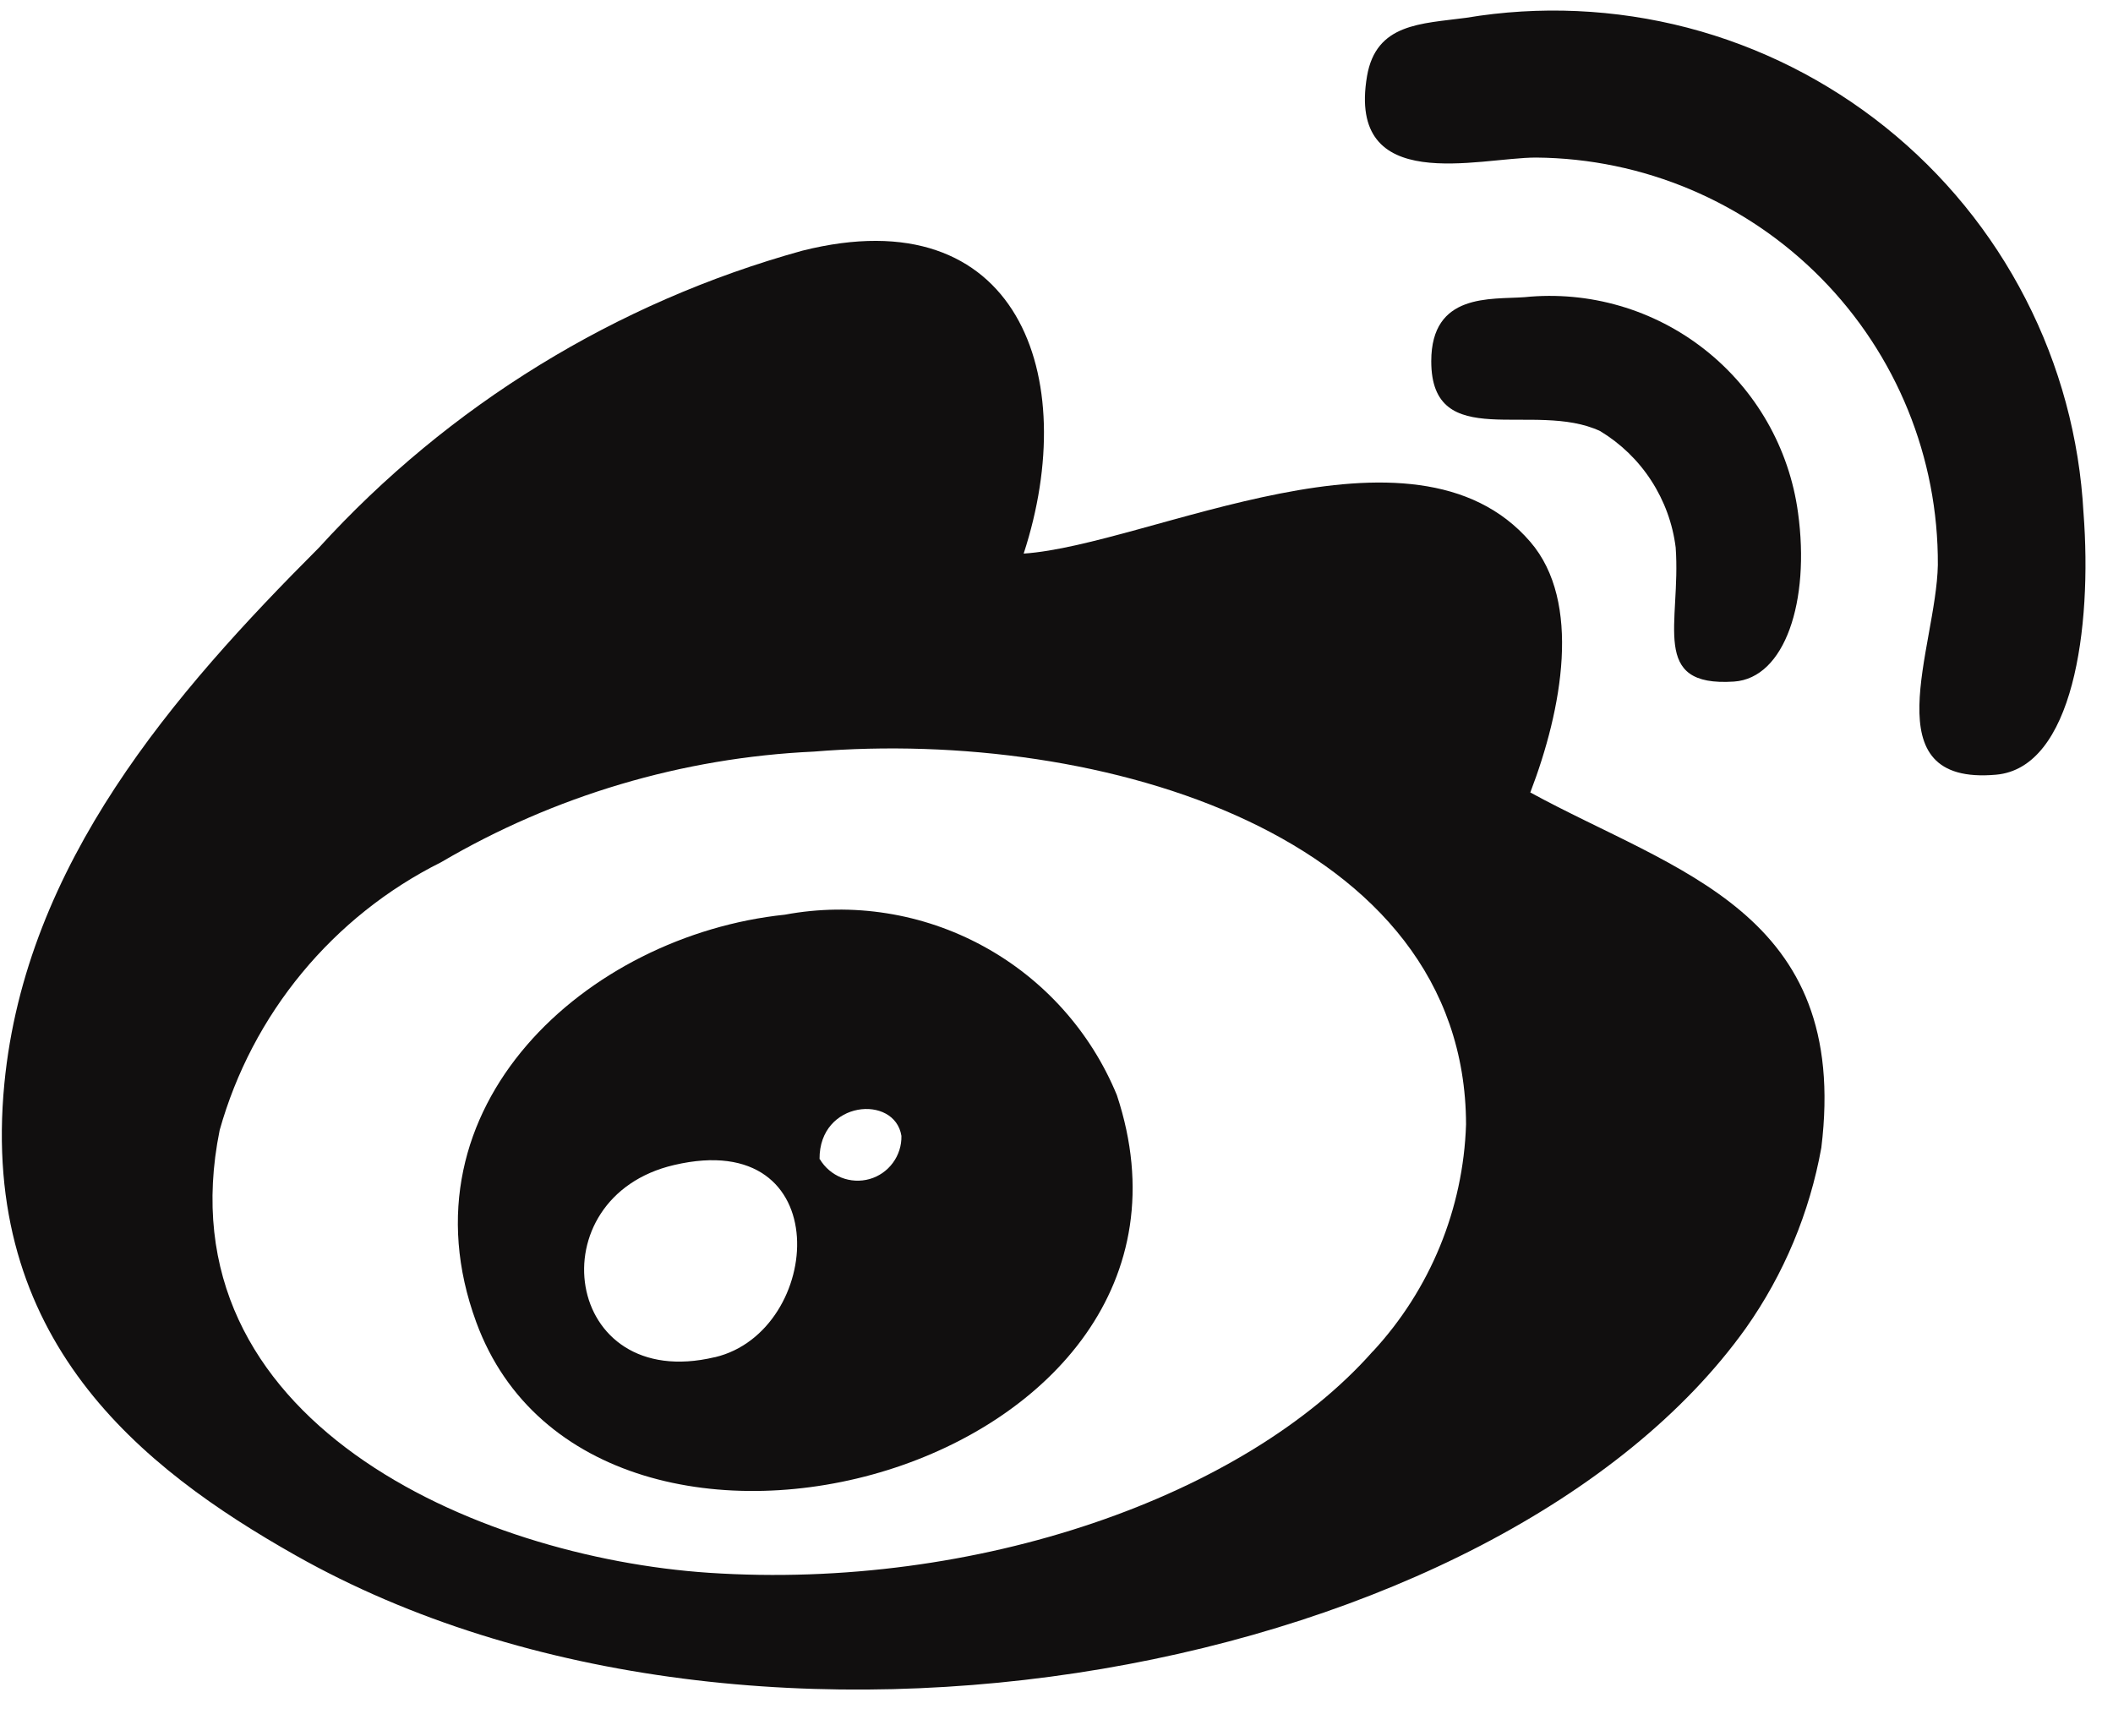
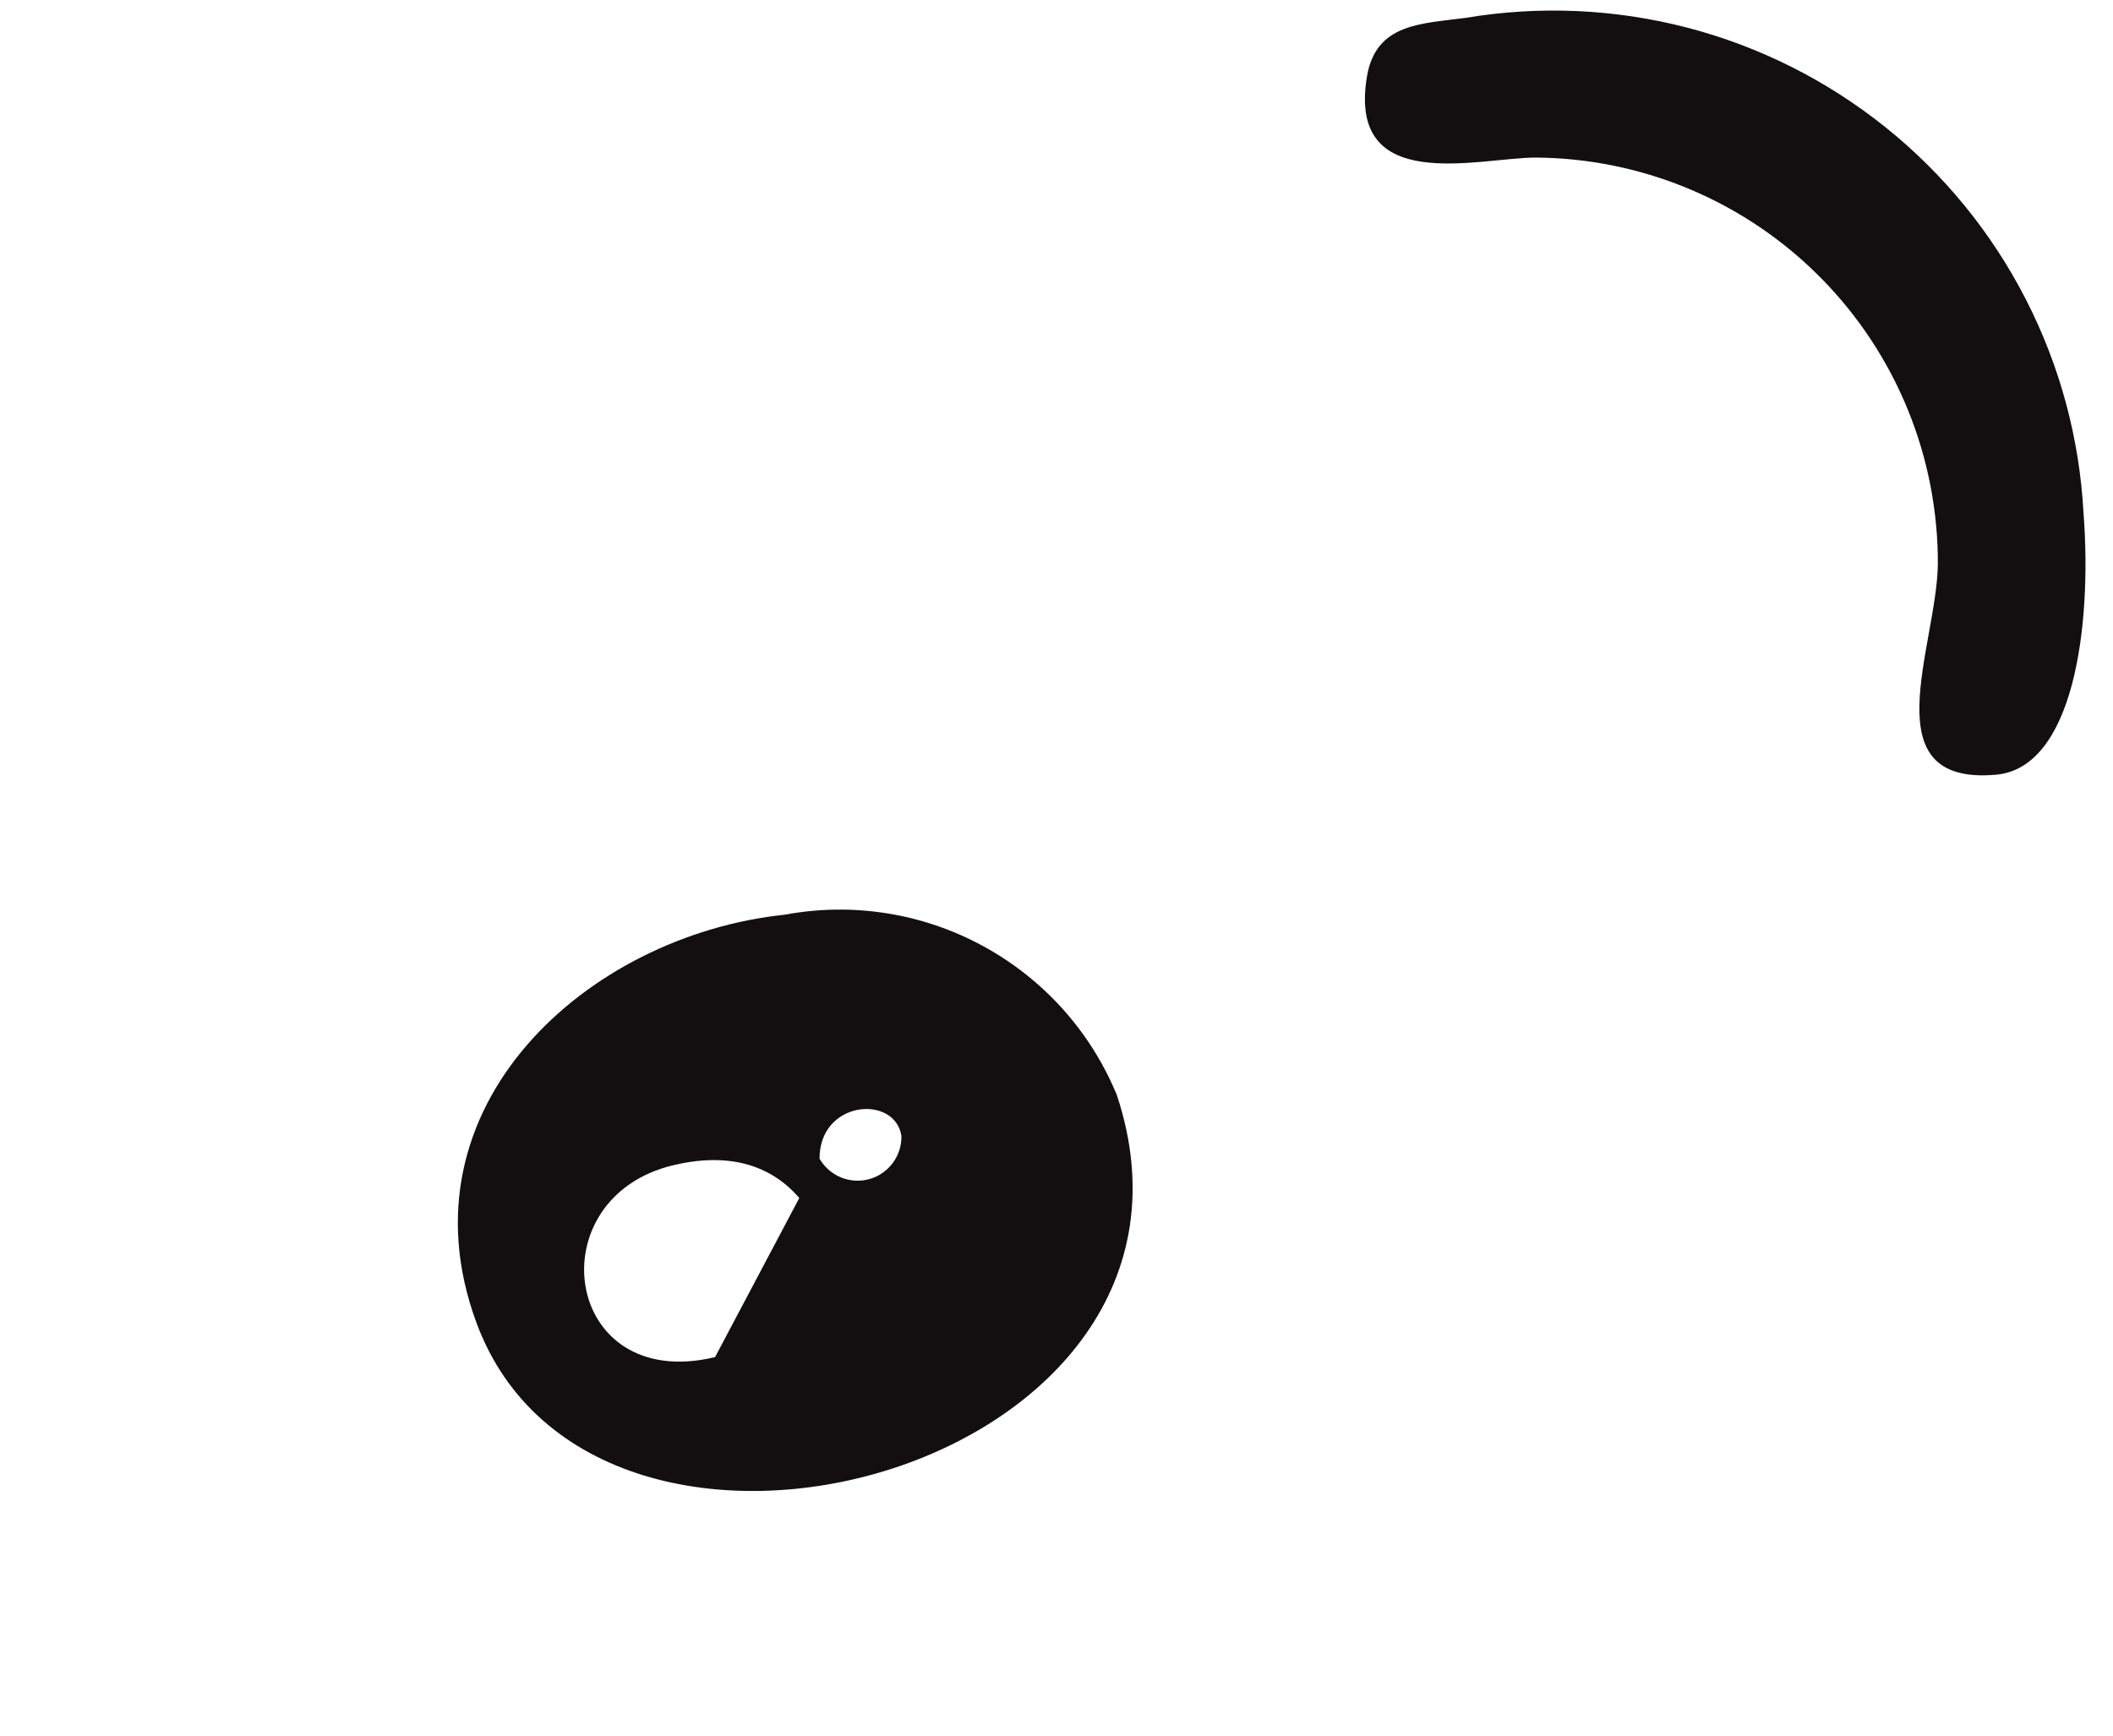
<svg xmlns="http://www.w3.org/2000/svg" width="28" height="23" viewBox="0 0 28 23" fill="none">
  <path d="M27.609 6.793C27.727 8.332 27.467 10.176 26.451 10.266C24.792 10.414 25.657 8.587 25.679 7.488C25.687 6.066 25.131 4.699 24.133 3.687C23.135 2.674 21.776 2.099 20.354 2.088C19.598 2.088 17.845 2.6 18.115 1.008C18.236 0.308 18.831 0.316 19.427 0.236C20.403 0.073 21.403 0.118 22.361 0.367C23.319 0.617 24.213 1.067 24.985 1.686C25.757 2.305 26.39 3.08 26.842 3.961C27.295 4.841 27.556 5.807 27.609 6.796V6.793Z" fill="#110F0F" />
-   <path d="M20.276 10.5C22.204 11.554 24.519 12.079 24.135 15.209C23.98 16.07 23.639 16.886 23.135 17.6C19.877 22.16 10.052 24.077 3.917 20.611C1.859 19.448 -0.271 17.747 0.058 14.358C0.341 11.442 2.302 9.183 4.226 7.258C5.947 5.368 8.168 4.004 10.632 3.322C13.49 2.604 14.332 4.986 13.565 7.336C15.22 7.225 18.728 5.377 20.279 7.181C20.963 7.976 20.701 9.4 20.279 10.5H20.276ZM18.192 17.909C18.952 17.088 19.391 16.019 19.427 14.9C19.418 11.064 14.586 9.647 10.783 9.96C9.042 10.04 7.346 10.544 5.843 11.427C5.134 11.781 4.507 12.281 4.002 12.892C3.497 13.503 3.125 14.213 2.911 14.976C2.13 18.827 6.318 20.636 9.394 20.842C12.947 21.079 16.5 19.824 18.192 17.907V17.909Z" fill="#110F0F" />
-   <path d="M23.826 6.793C23.988 7.968 23.652 8.987 22.977 9.032C21.853 9.106 22.277 8.262 22.205 7.256C22.166 6.94 22.055 6.637 21.882 6.37C21.709 6.102 21.477 5.878 21.205 5.713C20.326 5.301 18.966 6.013 18.966 4.787C18.966 3.877 19.756 3.971 20.202 3.938C21.058 3.851 21.915 4.1 22.591 4.633C23.267 5.165 23.71 5.94 23.826 6.793Z" fill="#110F0F" />
-   <path d="M14.8 14.512C16.445 19.481 7.877 21.792 6.311 17.521C5.262 14.665 7.779 12.394 10.401 12.121C11.297 11.954 12.224 12.1 13.025 12.536C13.826 12.971 14.453 13.669 14.8 14.512ZM10.864 15.361C10.929 15.471 11.03 15.557 11.149 15.605C11.268 15.652 11.4 15.659 11.524 15.624C11.647 15.589 11.756 15.513 11.832 15.409C11.908 15.306 11.948 15.18 11.945 15.052C11.857 14.5 10.853 14.58 10.86 15.361H10.864ZM9.475 17.985C10.915 17.642 11.109 14.929 8.934 15.438C7.1 15.864 7.457 18.464 9.471 17.985H9.475Z" fill="#110F0F" />
+   <path d="M14.8 14.512C16.445 19.481 7.877 21.792 6.311 17.521C5.262 14.665 7.779 12.394 10.401 12.121C11.297 11.954 12.224 12.1 13.025 12.536C13.826 12.971 14.453 13.669 14.8 14.512ZM10.864 15.361C10.929 15.471 11.03 15.557 11.149 15.605C11.268 15.652 11.4 15.659 11.524 15.624C11.647 15.589 11.756 15.513 11.832 15.409C11.908 15.306 11.948 15.18 11.945 15.052C11.857 14.5 10.853 14.58 10.86 15.361H10.864ZC10.915 17.642 11.109 14.929 8.934 15.438C7.1 15.864 7.457 18.464 9.471 17.985H9.475Z" fill="#110F0F" />
</svg>